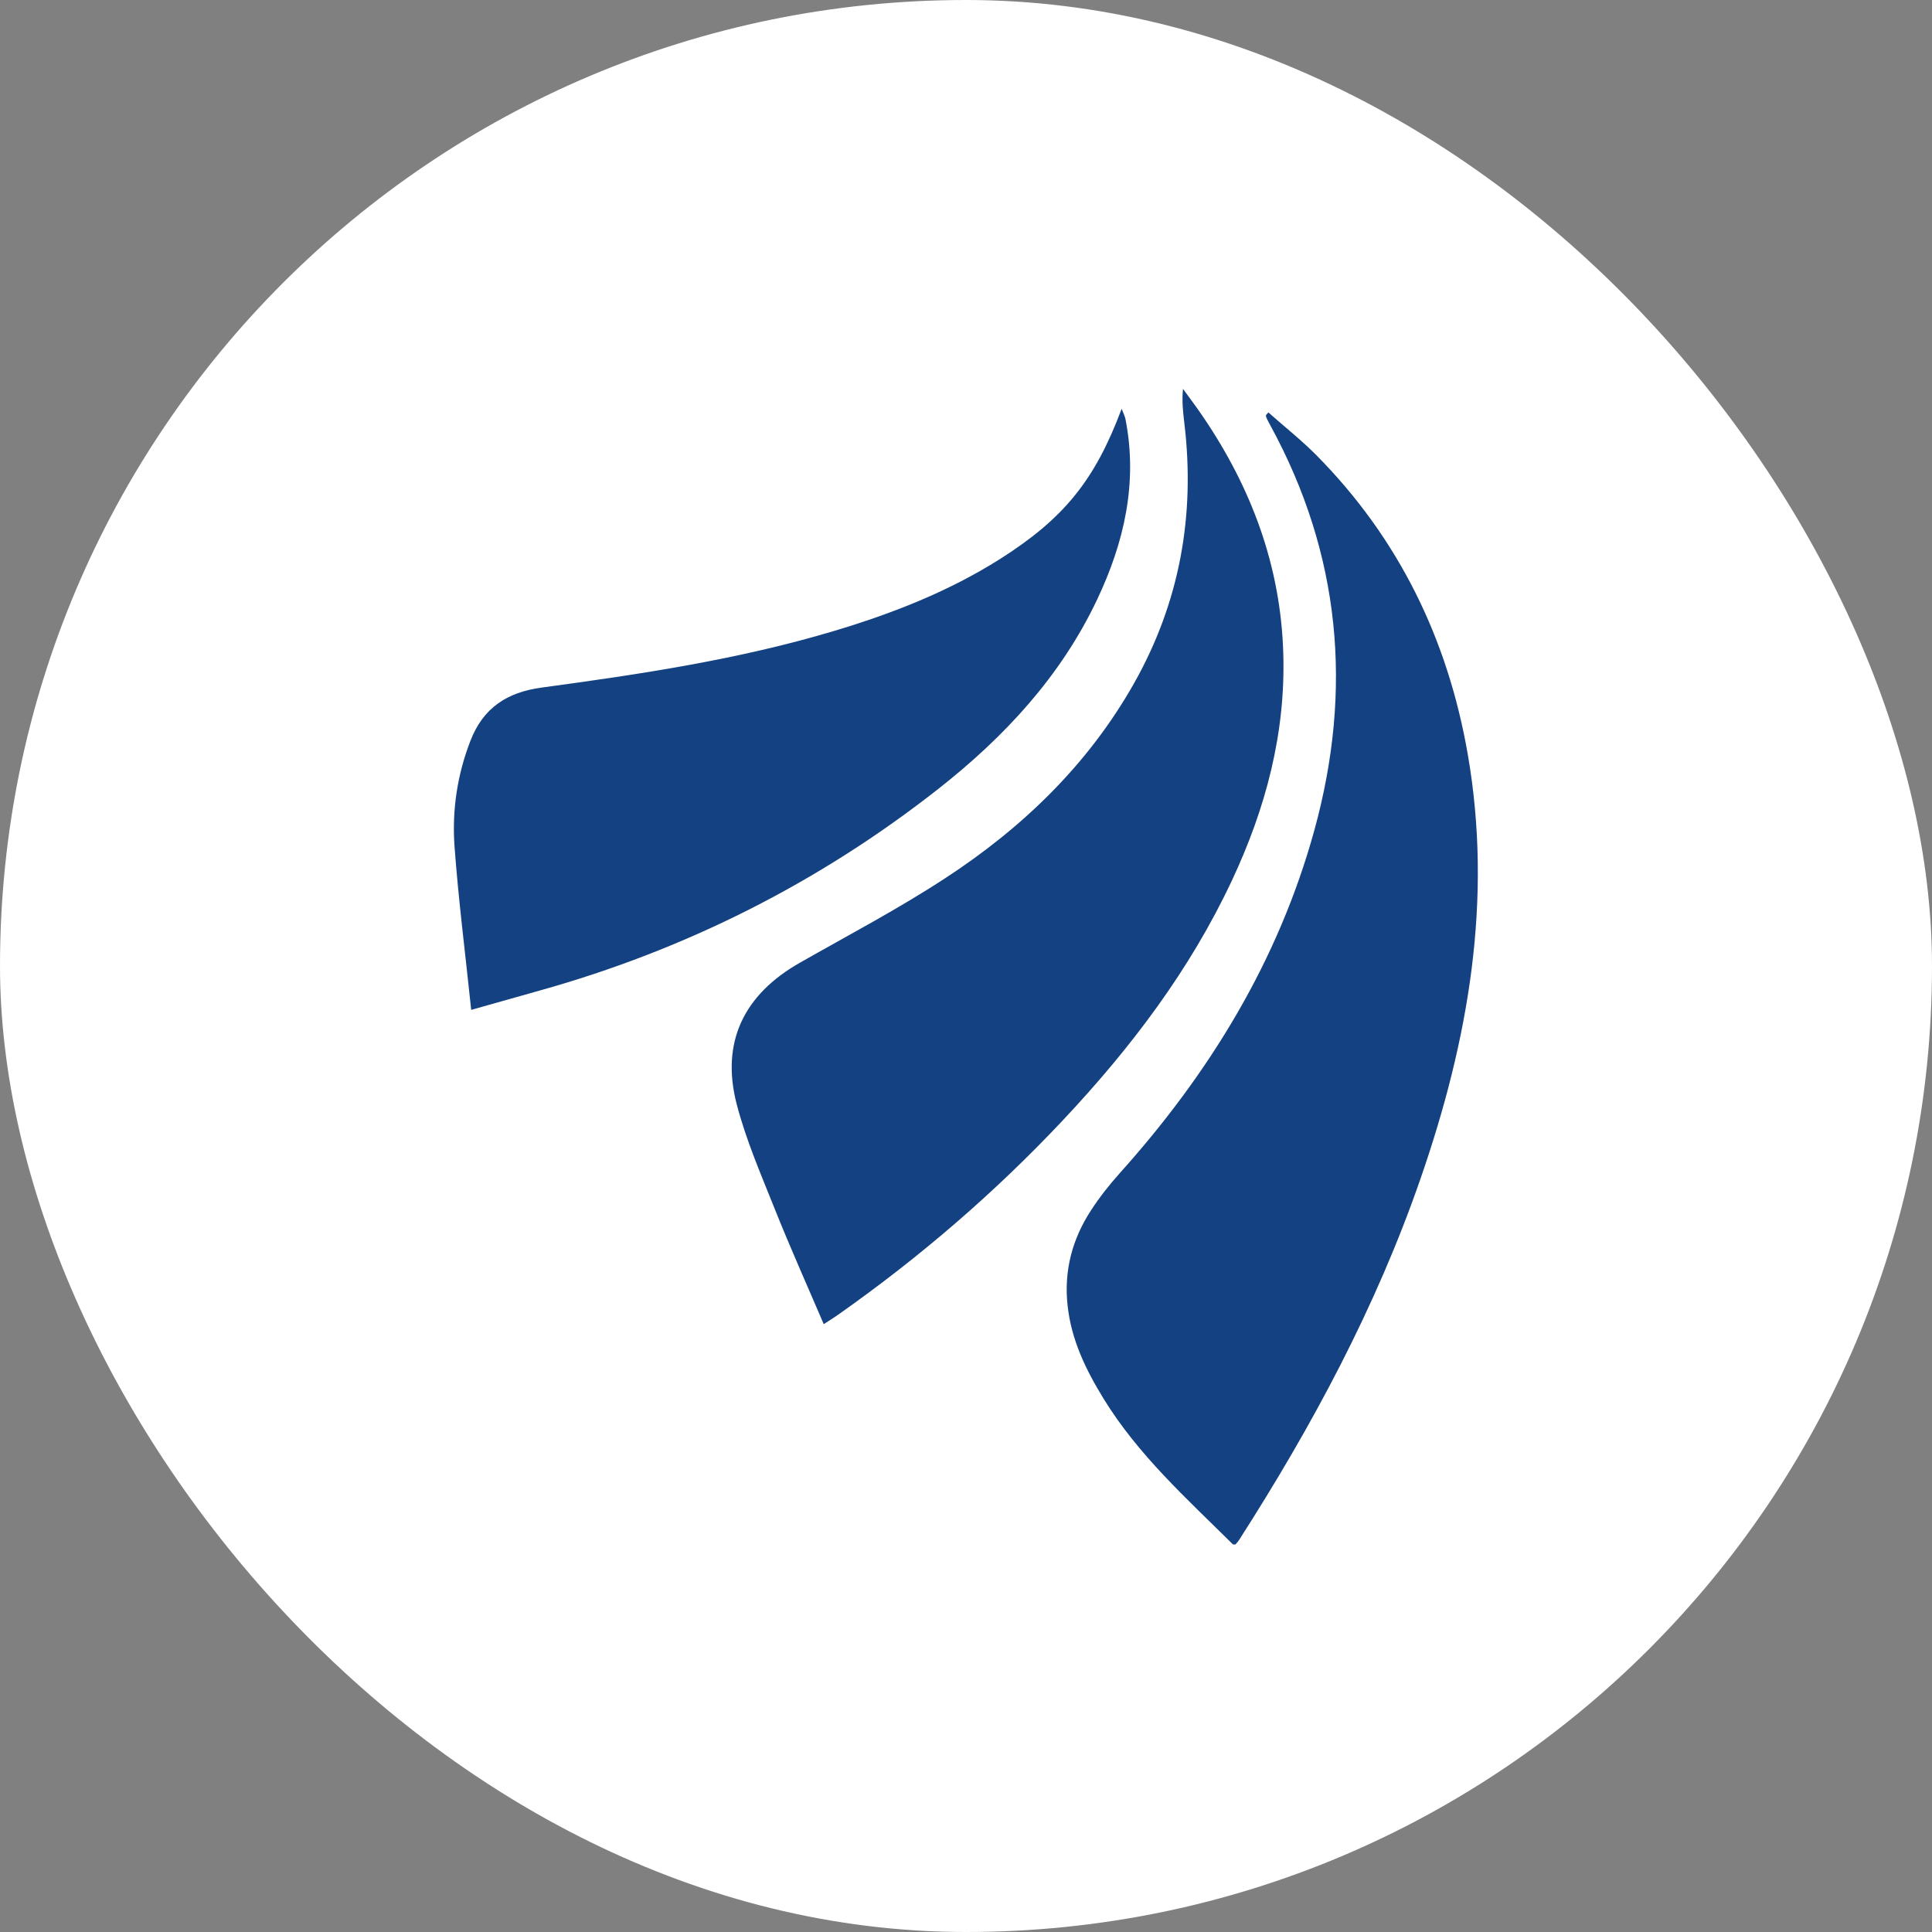
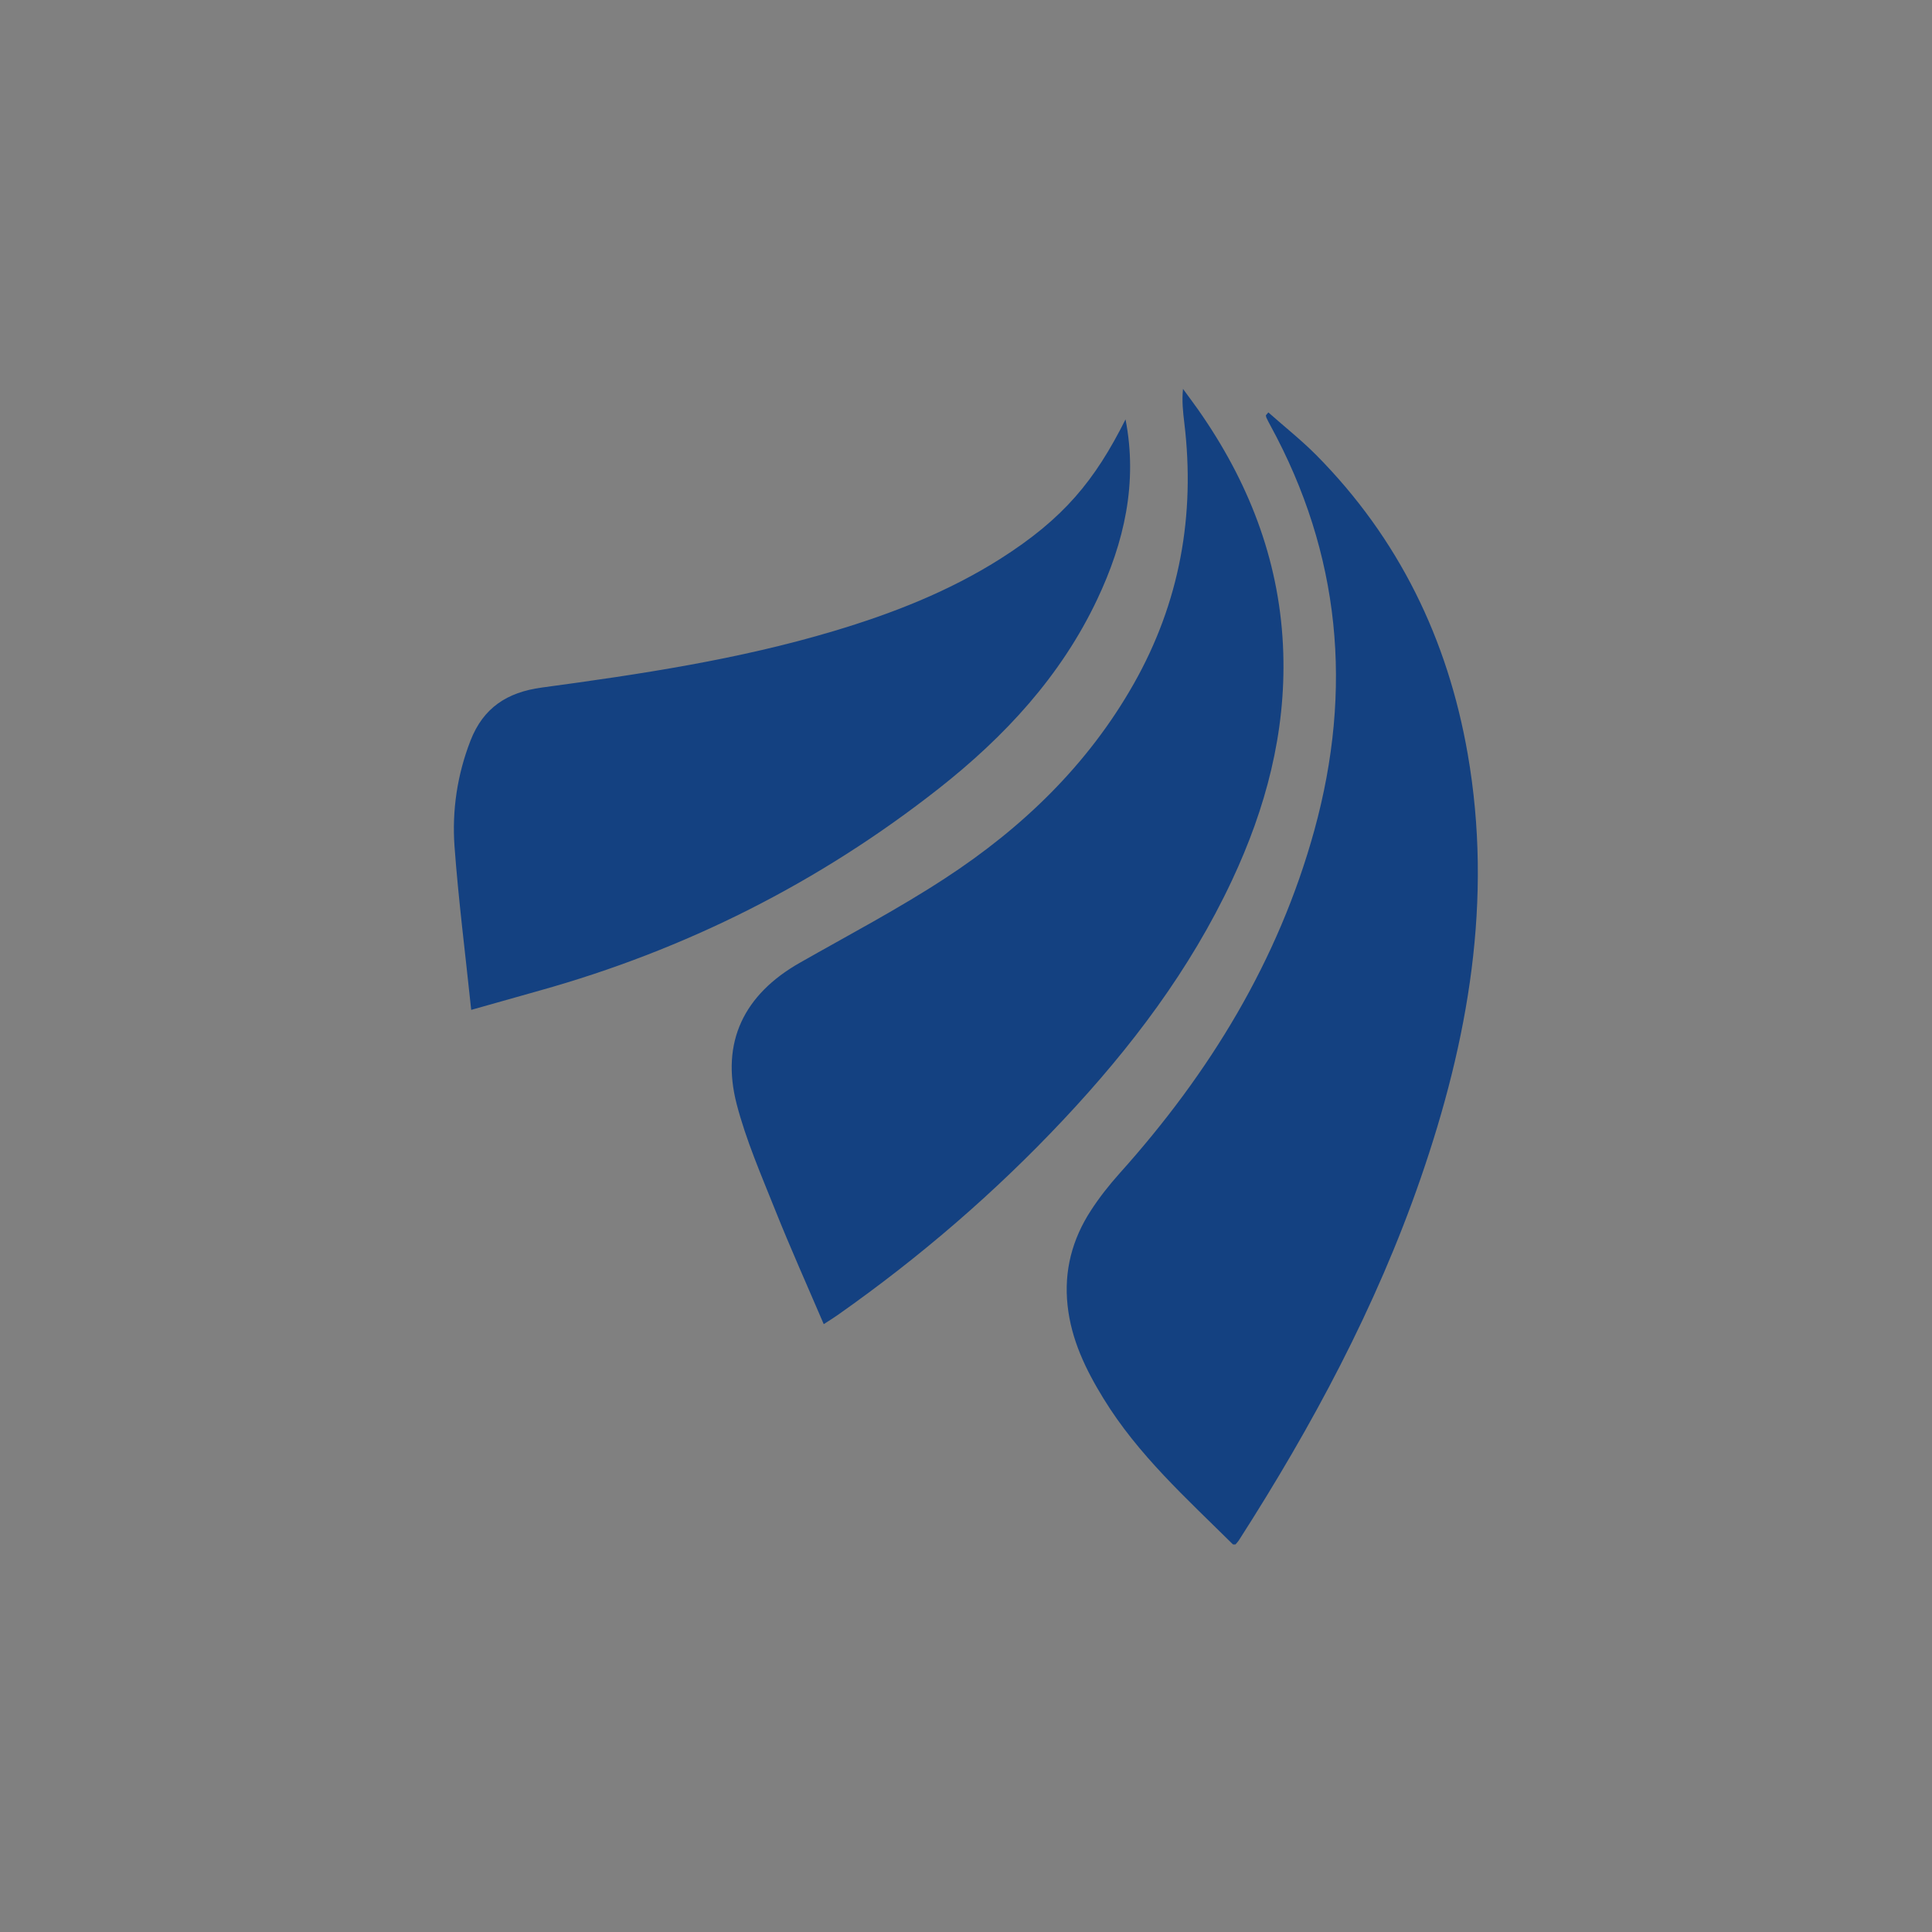
<svg xmlns="http://www.w3.org/2000/svg" width="28" height="28" viewBox="0 0 28 28" fill="none">
  <rect x="0" y="0" width="28" height="28" fill="#808080" stroke="none" />
-   <rect width="28" height="28" rx="14" fill="white" />
-   <path d="M18.382 5.977C18.37 5.991 18.359 6.005 18.346 6.019C18.349 6.031 18.349 6.045 18.355 6.056C18.372 6.091 18.389 6.126 18.408 6.16C19.43 8.029 19.609 9.994 19.049 12.031C18.528 13.924 17.53 15.553 16.225 17.006C16.074 17.175 15.932 17.355 15.809 17.545C15.539 17.961 15.418 18.418 15.472 18.918C15.525 19.416 15.736 19.851 15.993 20.269C16.492 21.084 17.197 21.717 17.866 22.38C17.872 22.387 17.889 22.382 17.906 22.383C17.92 22.366 17.939 22.347 17.953 22.326C19.016 20.669 19.944 18.942 20.589 17.077C21.281 15.079 21.639 13.04 21.271 10.926C20.981 9.261 20.271 7.802 19.076 6.595C18.858 6.376 18.614 6.183 18.382 5.977ZM11.939 19.19C12.027 19.133 12.088 19.096 12.145 19.055C13.331 18.221 14.425 17.279 15.416 16.223C16.392 15.183 17.247 14.056 17.855 12.758C18.345 11.713 18.635 10.622 18.598 9.46C18.559 8.203 18.137 7.071 17.434 6.038C17.342 5.901 17.242 5.77 17.145 5.636C17.127 5.811 17.145 5.97 17.164 6.129C17.325 7.467 17.098 8.732 16.432 9.909C15.766 11.085 14.817 11.998 13.698 12.728C13.02 13.172 12.298 13.551 11.592 13.953C10.782 14.413 10.444 15.102 10.676 16C10.812 16.524 11.032 17.029 11.234 17.535C11.453 18.083 11.695 18.622 11.938 19.19L11.939 19.19ZM6.829 14.636C7.193 14.534 7.503 14.445 7.814 14.358C9.937 13.765 11.87 12.792 13.603 11.43C14.558 10.679 15.375 9.8 15.901 8.688C16.293 7.86 16.491 6.997 16.312 6.078C16.304 6.035 16.282 5.994 16.256 5.924C15.866 6.967 15.414 7.517 14.494 8.101C13.746 8.574 12.931 8.892 12.089 9.144C10.703 9.559 9.277 9.772 7.849 9.965C7.349 10.033 7.004 10.258 6.819 10.733C6.627 11.227 6.55 11.743 6.587 12.264C6.644 13.039 6.743 13.813 6.829 14.636Z" fill="#144181" />
+   <path d="M18.382 5.977C18.37 5.991 18.359 6.005 18.346 6.019C18.349 6.031 18.349 6.045 18.355 6.056C18.372 6.091 18.389 6.126 18.408 6.16C19.43 8.029 19.609 9.994 19.049 12.031C18.528 13.924 17.53 15.553 16.225 17.006C16.074 17.175 15.932 17.355 15.809 17.545C15.539 17.961 15.418 18.418 15.472 18.918C15.525 19.416 15.736 19.851 15.993 20.269C16.492 21.084 17.197 21.717 17.866 22.38C17.872 22.387 17.889 22.382 17.906 22.383C17.92 22.366 17.939 22.347 17.953 22.326C19.016 20.669 19.944 18.942 20.589 17.077C21.281 15.079 21.639 13.04 21.271 10.926C20.981 9.261 20.271 7.802 19.076 6.595C18.858 6.376 18.614 6.183 18.382 5.977ZM11.939 19.19C12.027 19.133 12.088 19.096 12.145 19.055C13.331 18.221 14.425 17.279 15.416 16.223C16.392 15.183 17.247 14.056 17.855 12.758C18.345 11.713 18.635 10.622 18.598 9.46C18.559 8.203 18.137 7.071 17.434 6.038C17.342 5.901 17.242 5.77 17.145 5.636C17.127 5.811 17.145 5.97 17.164 6.129C17.325 7.467 17.098 8.732 16.432 9.909C15.766 11.085 14.817 11.998 13.698 12.728C13.02 13.172 12.298 13.551 11.592 13.953C10.782 14.413 10.444 15.102 10.676 16C10.812 16.524 11.032 17.029 11.234 17.535C11.453 18.083 11.695 18.622 11.938 19.19L11.939 19.19ZM6.829 14.636C7.193 14.534 7.503 14.445 7.814 14.358C9.937 13.765 11.87 12.792 13.603 11.43C14.558 10.679 15.375 9.8 15.901 8.688C16.293 7.86 16.491 6.997 16.312 6.078C15.866 6.967 15.414 7.517 14.494 8.101C13.746 8.574 12.931 8.892 12.089 9.144C10.703 9.559 9.277 9.772 7.849 9.965C7.349 10.033 7.004 10.258 6.819 10.733C6.627 11.227 6.55 11.743 6.587 12.264C6.644 13.039 6.743 13.813 6.829 14.636Z" fill="#144181" />
</svg>